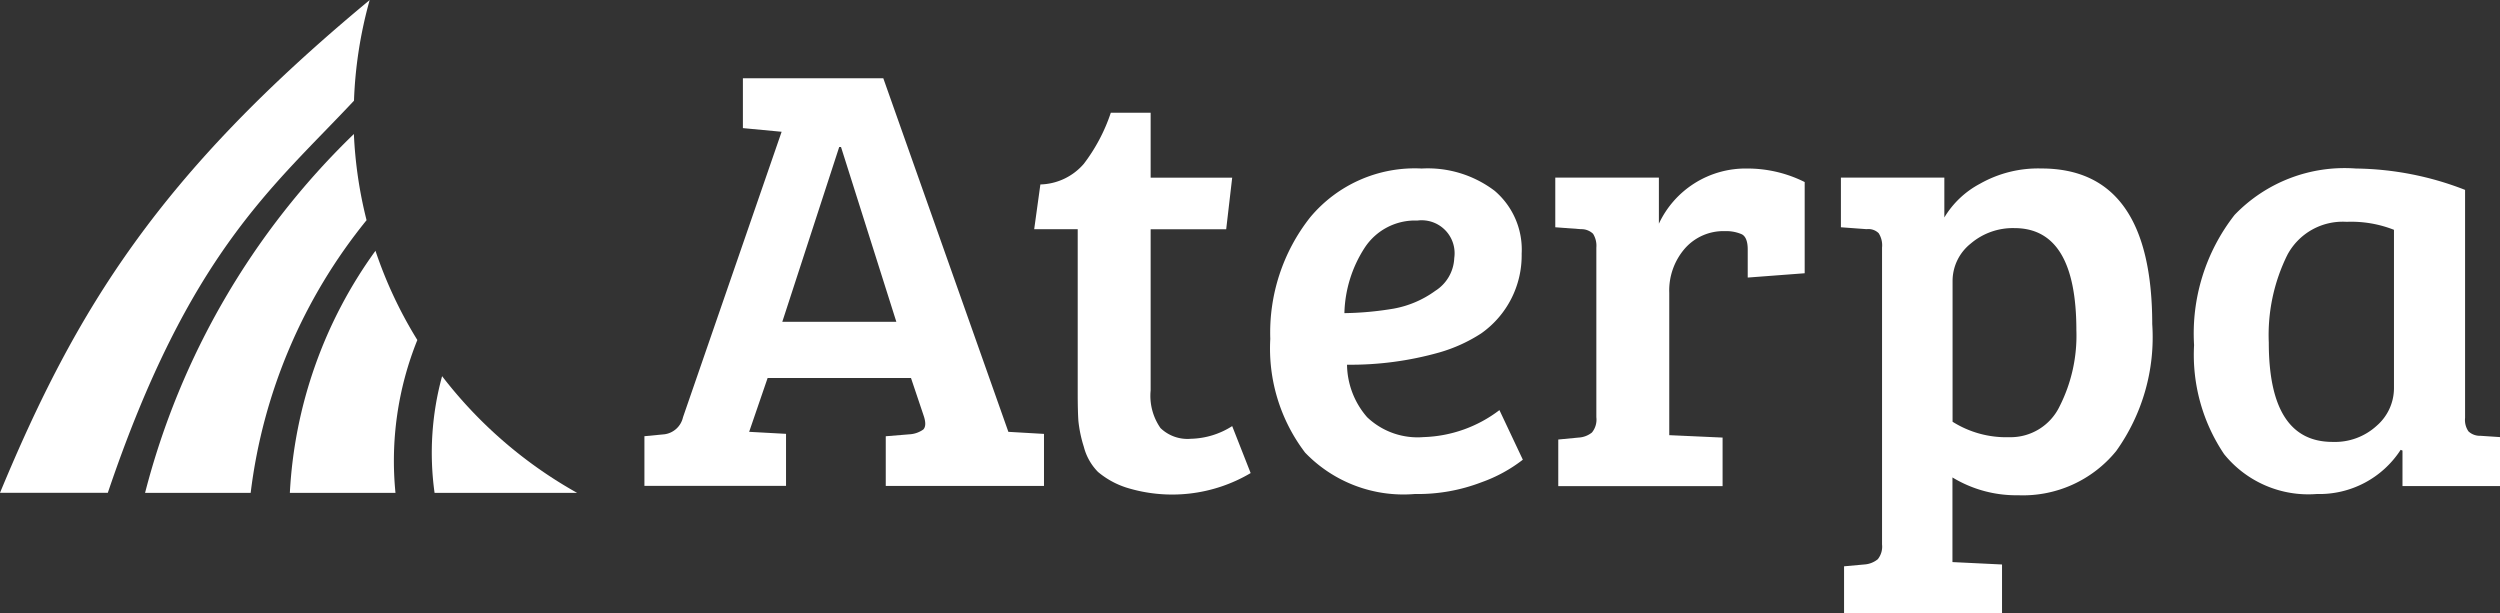
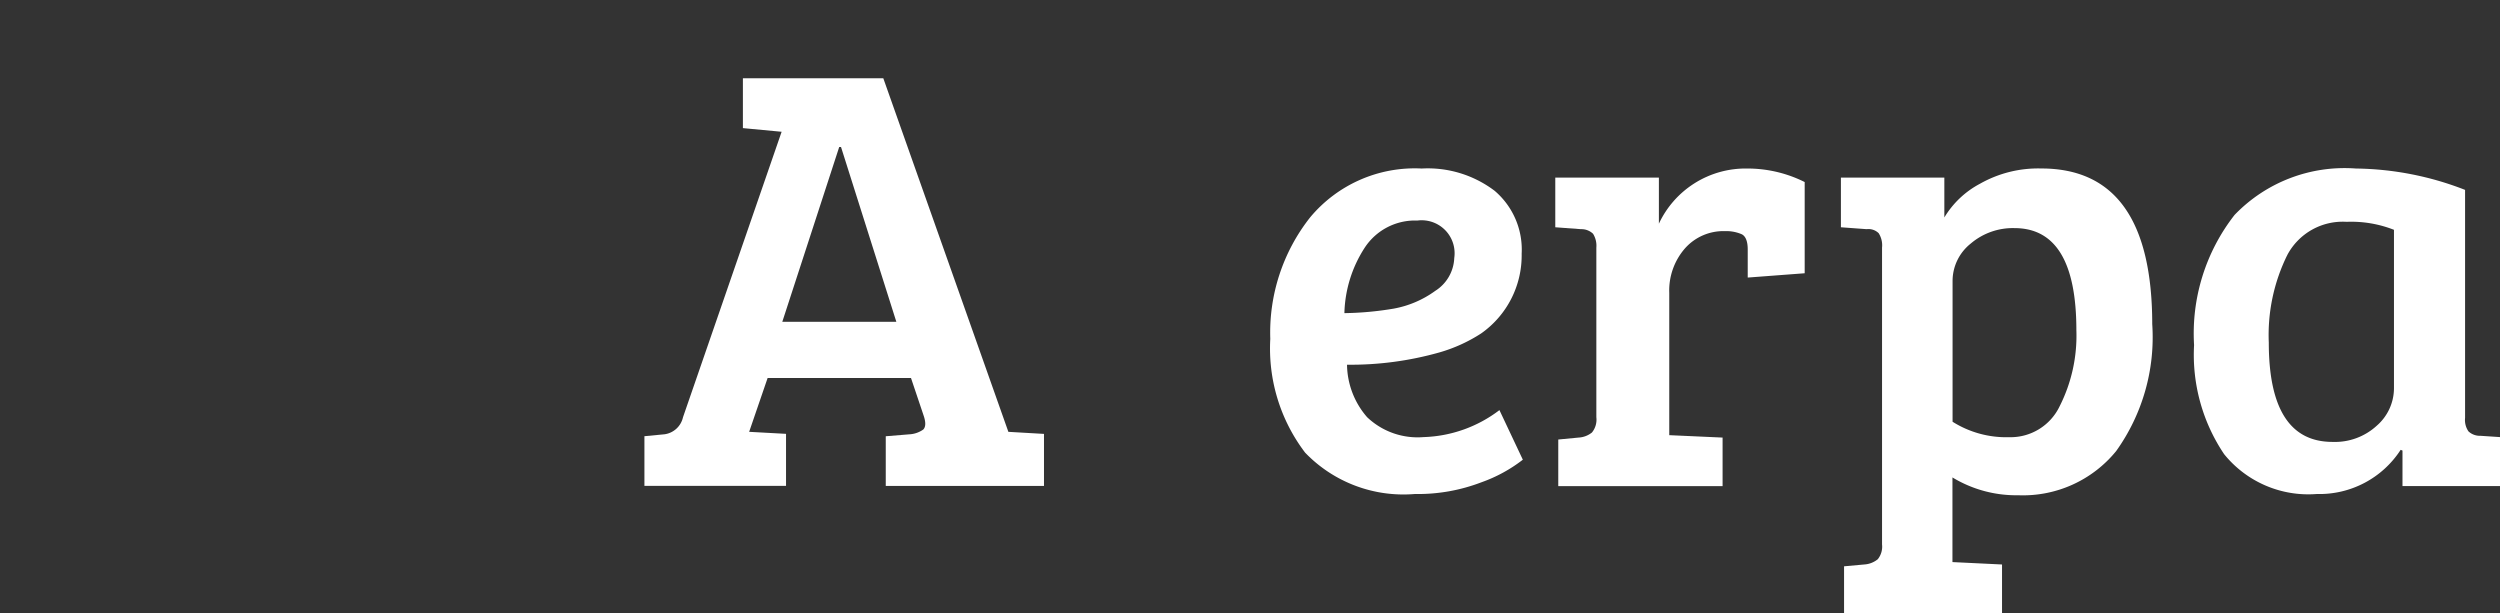
<svg xmlns="http://www.w3.org/2000/svg" width="103.931" height="25.487" viewBox="0 0 103.931 25.487">
  <rect x="0" y="0" width="103.931" height="25.487" fill="#333333" stroke="none" />
  <g id="Grupo_129" data-name="Grupo 129" transform="translate(-799.288 -84.046)">
    <g id="Grupo_127" data-name="Grupo 127">
      <g id="Grupo_126" data-name="Grupo 126">
-         <path id="Caminho_179" data-name="Caminho 179" d="M817.667,99.684a12.065,12.065,0,0,0-.313,4.851l5.925,0A18.427,18.427,0,0,1,817.667,99.684Z" fill="#fff" fill-rule="evenodd" />
-         <path id="Caminho_180" data-name="Caminho 180" d="M814.894,94.462a.029.029,0,0,1,0,.014,18.808,18.808,0,0,0-3.556,10.059h4.391a13.435,13.435,0,0,1,.909-6.354A17.785,17.785,0,0,1,814.894,94.462Z" fill="#fff" fill-rule="evenodd" />
-         <path id="Caminho_181" data-name="Caminho 181" d="M814,89.617a31.74,31.74,0,0,0-8.681,14.918h4.39A22.245,22.245,0,0,1,814.527,93.2,17.738,17.738,0,0,1,814,89.617Z" fill="#fff" fill-rule="evenodd" />
-         <path id="Caminho_182" data-name="Caminho 182" d="M814.657,84.046a.3.3,0,0,1-.033.029c-8.715,7.224-12.158,12.8-15.336,20.458h4.482c3.373-9.982,6.861-12.7,10.234-16.3A17.8,17.8,0,0,1,814.657,84.046Z" fill="#fff" fill-rule="evenodd" />
-       </g>
+         </g>
    </g>
    <g id="Grupo_128" data-name="Grupo 128">
      <path id="Caminho_183" data-name="Caminho 183" d="M827.682,101.392l4.1-11.868-1.61-.152V87.3h5.837l5.2,14.7h.026l1.454.084v2.163h-6.578v-2.065l.975-.08a1.1,1.1,0,0,0,.585-.2c.1-.105.111-.288.02-.563l-.531-1.579H831.2l-.768,2.238,1.533.084v2.163h-5.887v-2.065l.837-.08A.915.915,0,0,0,827.682,101.392Zm6.494-11.235-2.366,7.267h4.741l-2.3-7.267Z" fill="#fff" />
-       <path id="Caminho_184" data-name="Caminho 184" d="M845.467,88.733h1.656v2.7h3.39l-.249,2.143h-3.141v6.7a2.346,2.346,0,0,0,.409,1.565,1.616,1.616,0,0,0,1.264.446,3.322,3.322,0,0,0,1.717-.527l.768,1.953a6.407,6.407,0,0,1-5.177.6,3.5,3.5,0,0,1-1.168-.646,2.3,2.3,0,0,1-.591-1.048,5.393,5.393,0,0,1-.226-1.078c-.018-.271-.028-.657-.028-1.166V93.573h-1.809l.257-1.859a2.462,2.462,0,0,0,1.806-.858A7.3,7.3,0,0,0,845.467,88.733Z" fill="#fff" />
      <path id="Caminho_185" data-name="Caminho 185" d="M858.391,91.052a4.6,4.6,0,0,1,3.03.924,3.208,3.208,0,0,1,1.126,2.62,3.962,3.962,0,0,1-1.686,3.313,6.463,6.463,0,0,1-1.733.788,13.554,13.554,0,0,1-3.841.511,3.385,3.385,0,0,0,.835,2.181,3.041,3.041,0,0,0,2.35.828,5.465,5.465,0,0,0,3.151-1.122l.973,2.062a6.156,6.156,0,0,1-1.719.938,7.376,7.376,0,0,1-2.77.488,5.668,5.668,0,0,1-4.562-1.72,7.145,7.145,0,0,1-1.448-4.728,7.732,7.732,0,0,1,1.654-5.049A5.66,5.66,0,0,1,858.391,91.052Zm-1.163,5.824a4.213,4.213,0,0,0,1.725-.737,1.692,1.692,0,0,0,.792-1.367,1.37,1.37,0,0,0-1.536-1.557,2.5,2.5,0,0,0-2.193,1.138,5.225,5.225,0,0,0-.838,2.711A13.238,13.238,0,0,0,857.228,96.876Z" fill="#fff" />
      <path id="Caminho_186" data-name="Caminho 186" d="M865.652,101.392V94.341a.938.938,0,0,0-.137-.577.7.7,0,0,0-.5-.191l-1.07-.079V91.43h4.307v1.915a3.979,3.979,0,0,1,3.661-2.293,5.307,5.307,0,0,1,2.4.562v3.792l-2.368.179v-1.17c0-.34-.088-.554-.254-.633a1.615,1.615,0,0,0-.69-.127,2.133,2.133,0,0,0-1.67.723,2.661,2.661,0,0,0-.648,1.84v5.919l2.217.1v2.018h-6.831v-1.937l.842-.081a.966.966,0,0,0,.558-.211A.844.844,0,0,0,865.652,101.392Z" fill="#fff" />
      <path id="Caminho_187" data-name="Caminho 187" d="M877.529,106.679V94.341a.933.933,0,0,0-.14-.6.606.606,0,0,0-.5-.168l-1.07-.079V91.43h4.3v1.656a3.806,3.806,0,0,1,1.479-1.4,4.9,4.9,0,0,1,2.552-.636q4.608,0,4.612,6.475a8.126,8.126,0,0,1-1.5,5.273,5,5,0,0,1-4.073,1.837,5.113,5.113,0,0,1-2.733-.741v3.519l2.061.1v2.018H875.95v-1.942l.837-.076a.987.987,0,0,0,.565-.219A.834.834,0,0,0,877.529,106.679Zm8.079-8.9q0-4.25-2.576-4.25a2.7,2.7,0,0,0-1.821.647,1.988,1.988,0,0,0-.75,1.545v5.858a4.181,4.181,0,0,0,2.356.642,2.261,2.261,0,0,0,2.092-1.279A6.5,6.5,0,0,0,885.608,97.775Z" fill="#fff" />
      <path id="Caminho_188" data-name="Caminho 188" d="M901.767,91.94v9.481a.831.831,0,0,0,.142.559.69.69,0,0,0,.493.183l.817.054v2.036h-4.054v-1.476l-.076-.03a4.025,4.025,0,0,1-3.485,1.836,4.5,4.5,0,0,1-3.854-1.657,7.391,7.391,0,0,1-1.249-4.535,8,8,0,0,1,1.684-5.41,6.339,6.339,0,0,1,5.046-1.929A12.861,12.861,0,0,1,901.767,91.94Zm-2.956,8.261V93.6a4.837,4.837,0,0,0-1.966-.332,2.607,2.607,0,0,0-2.467,1.376,7.5,7.5,0,0,0-.771,3.641q0,4.137,2.655,4.132a2.568,2.568,0,0,0,1.834-.674A2.068,2.068,0,0,0,898.811,100.2Z" fill="#fff" />
    </g>
  </g>
</svg>